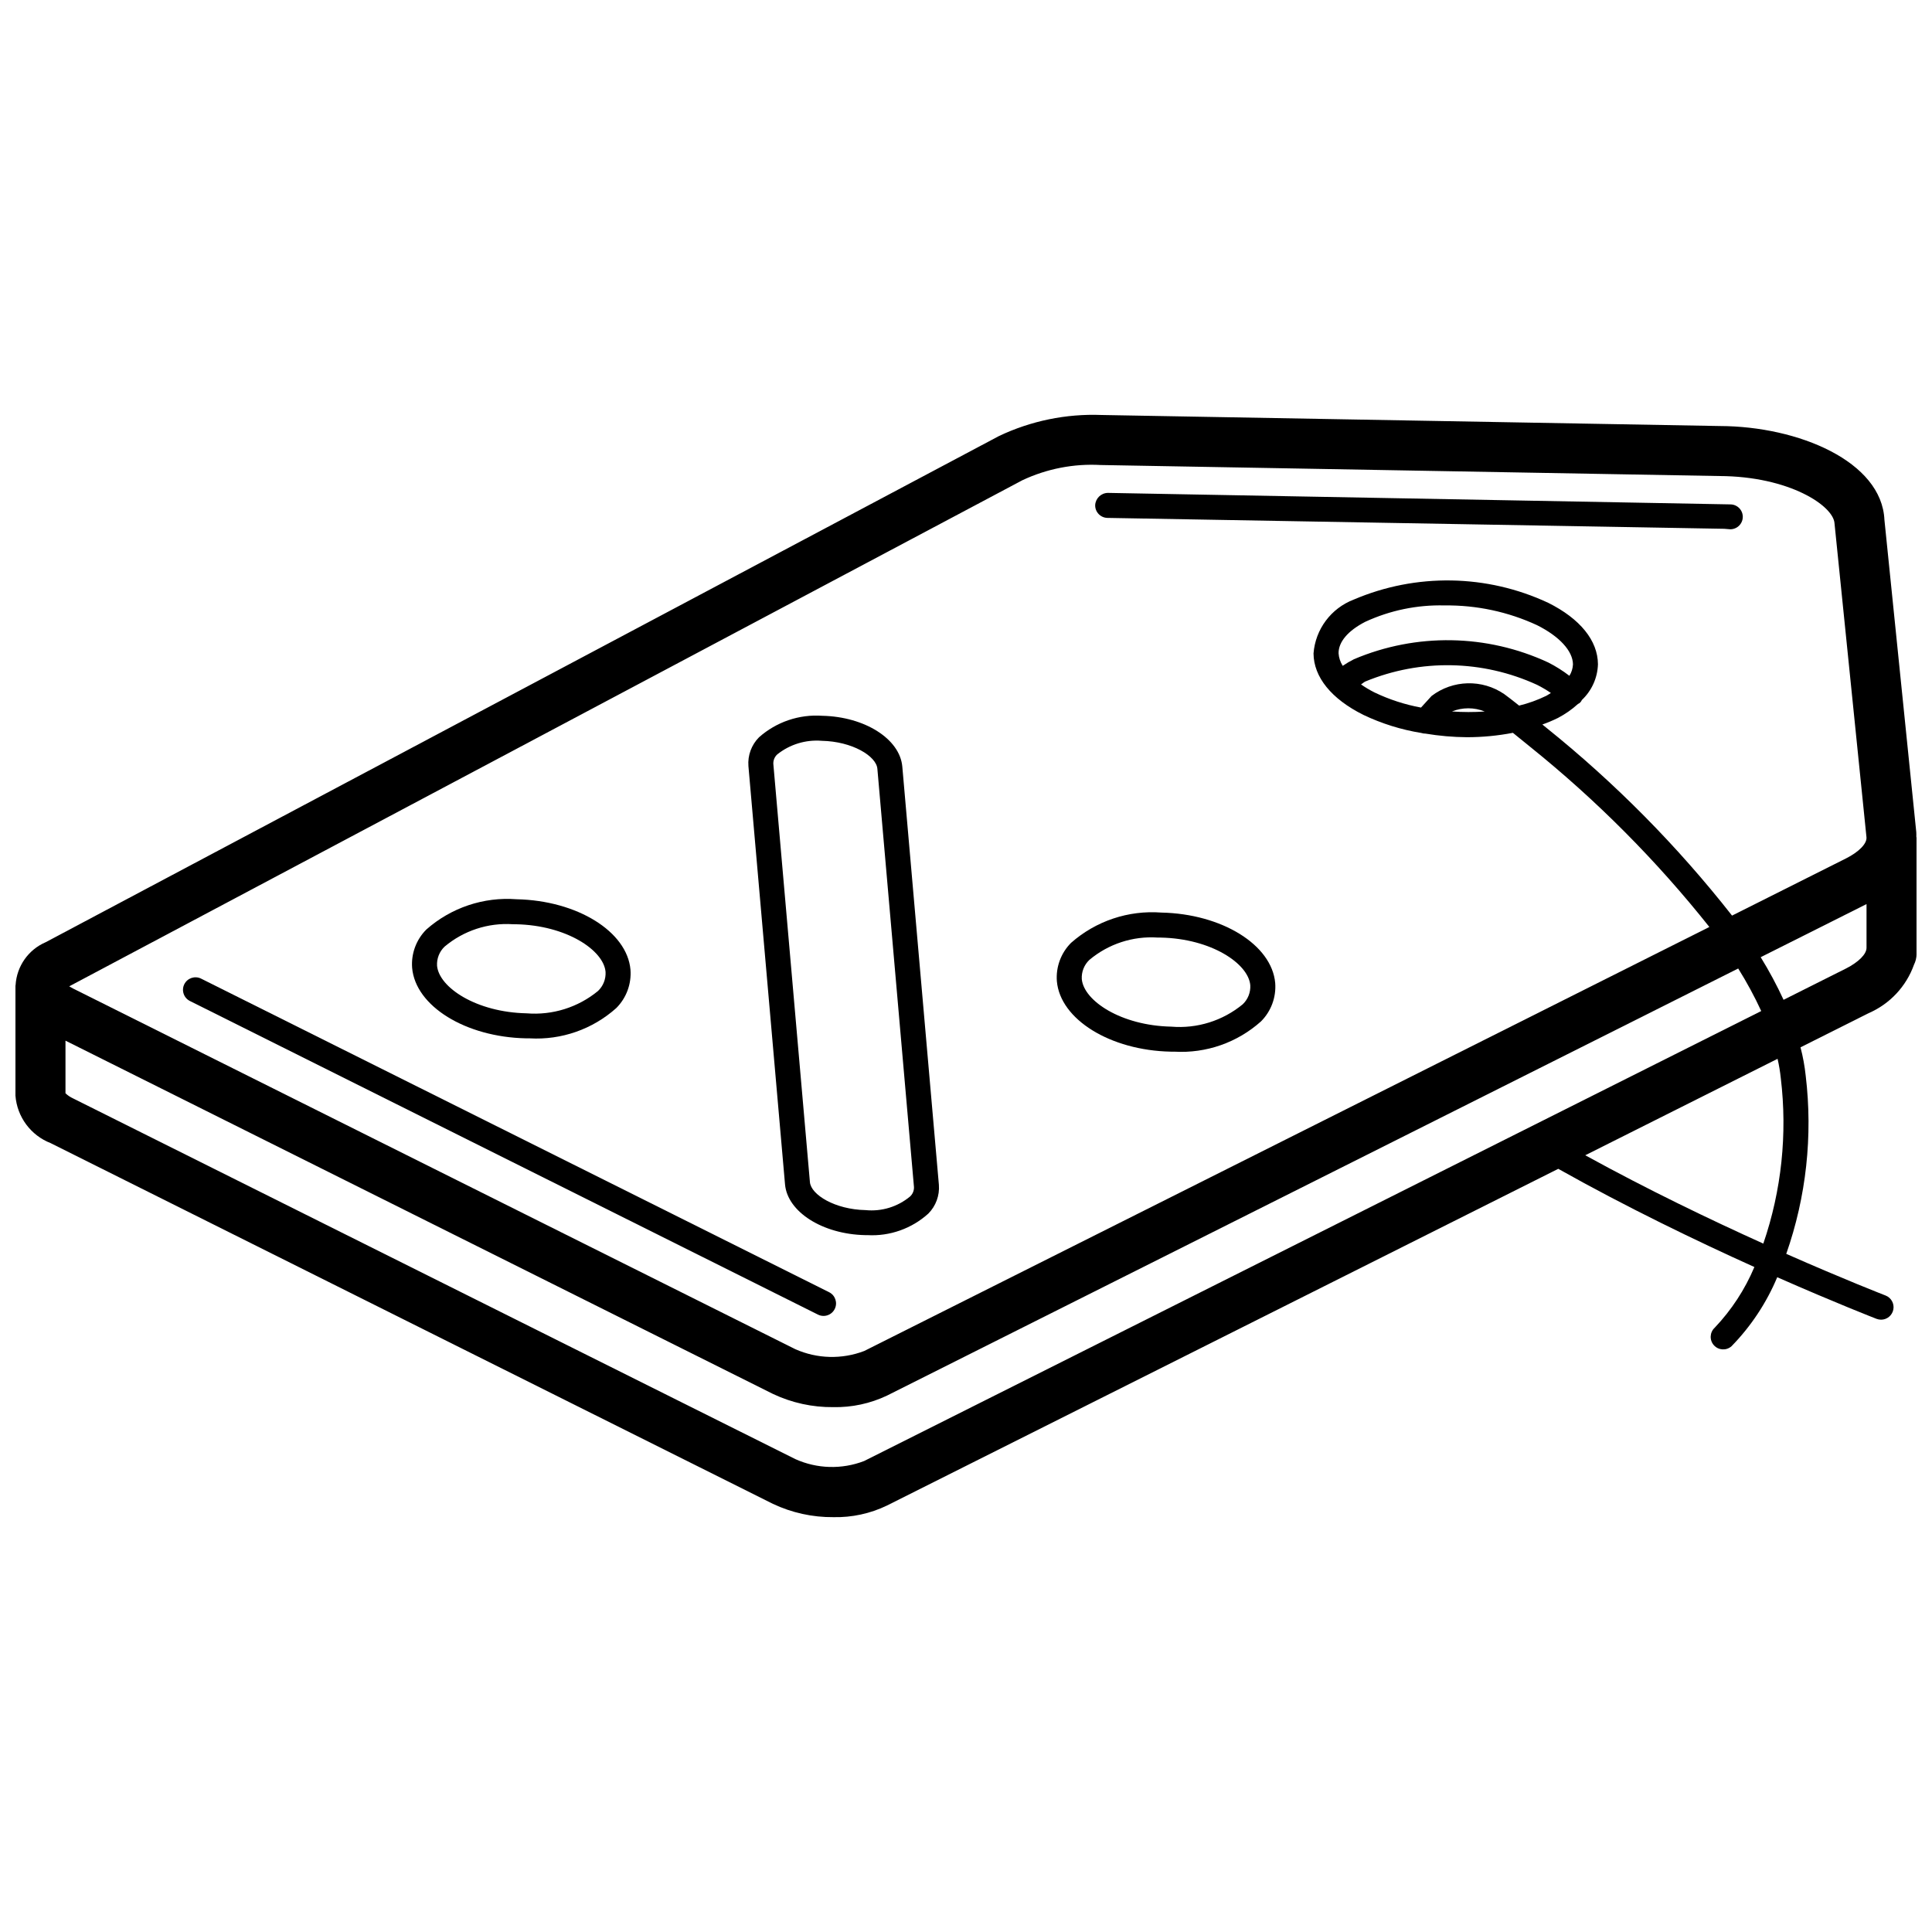
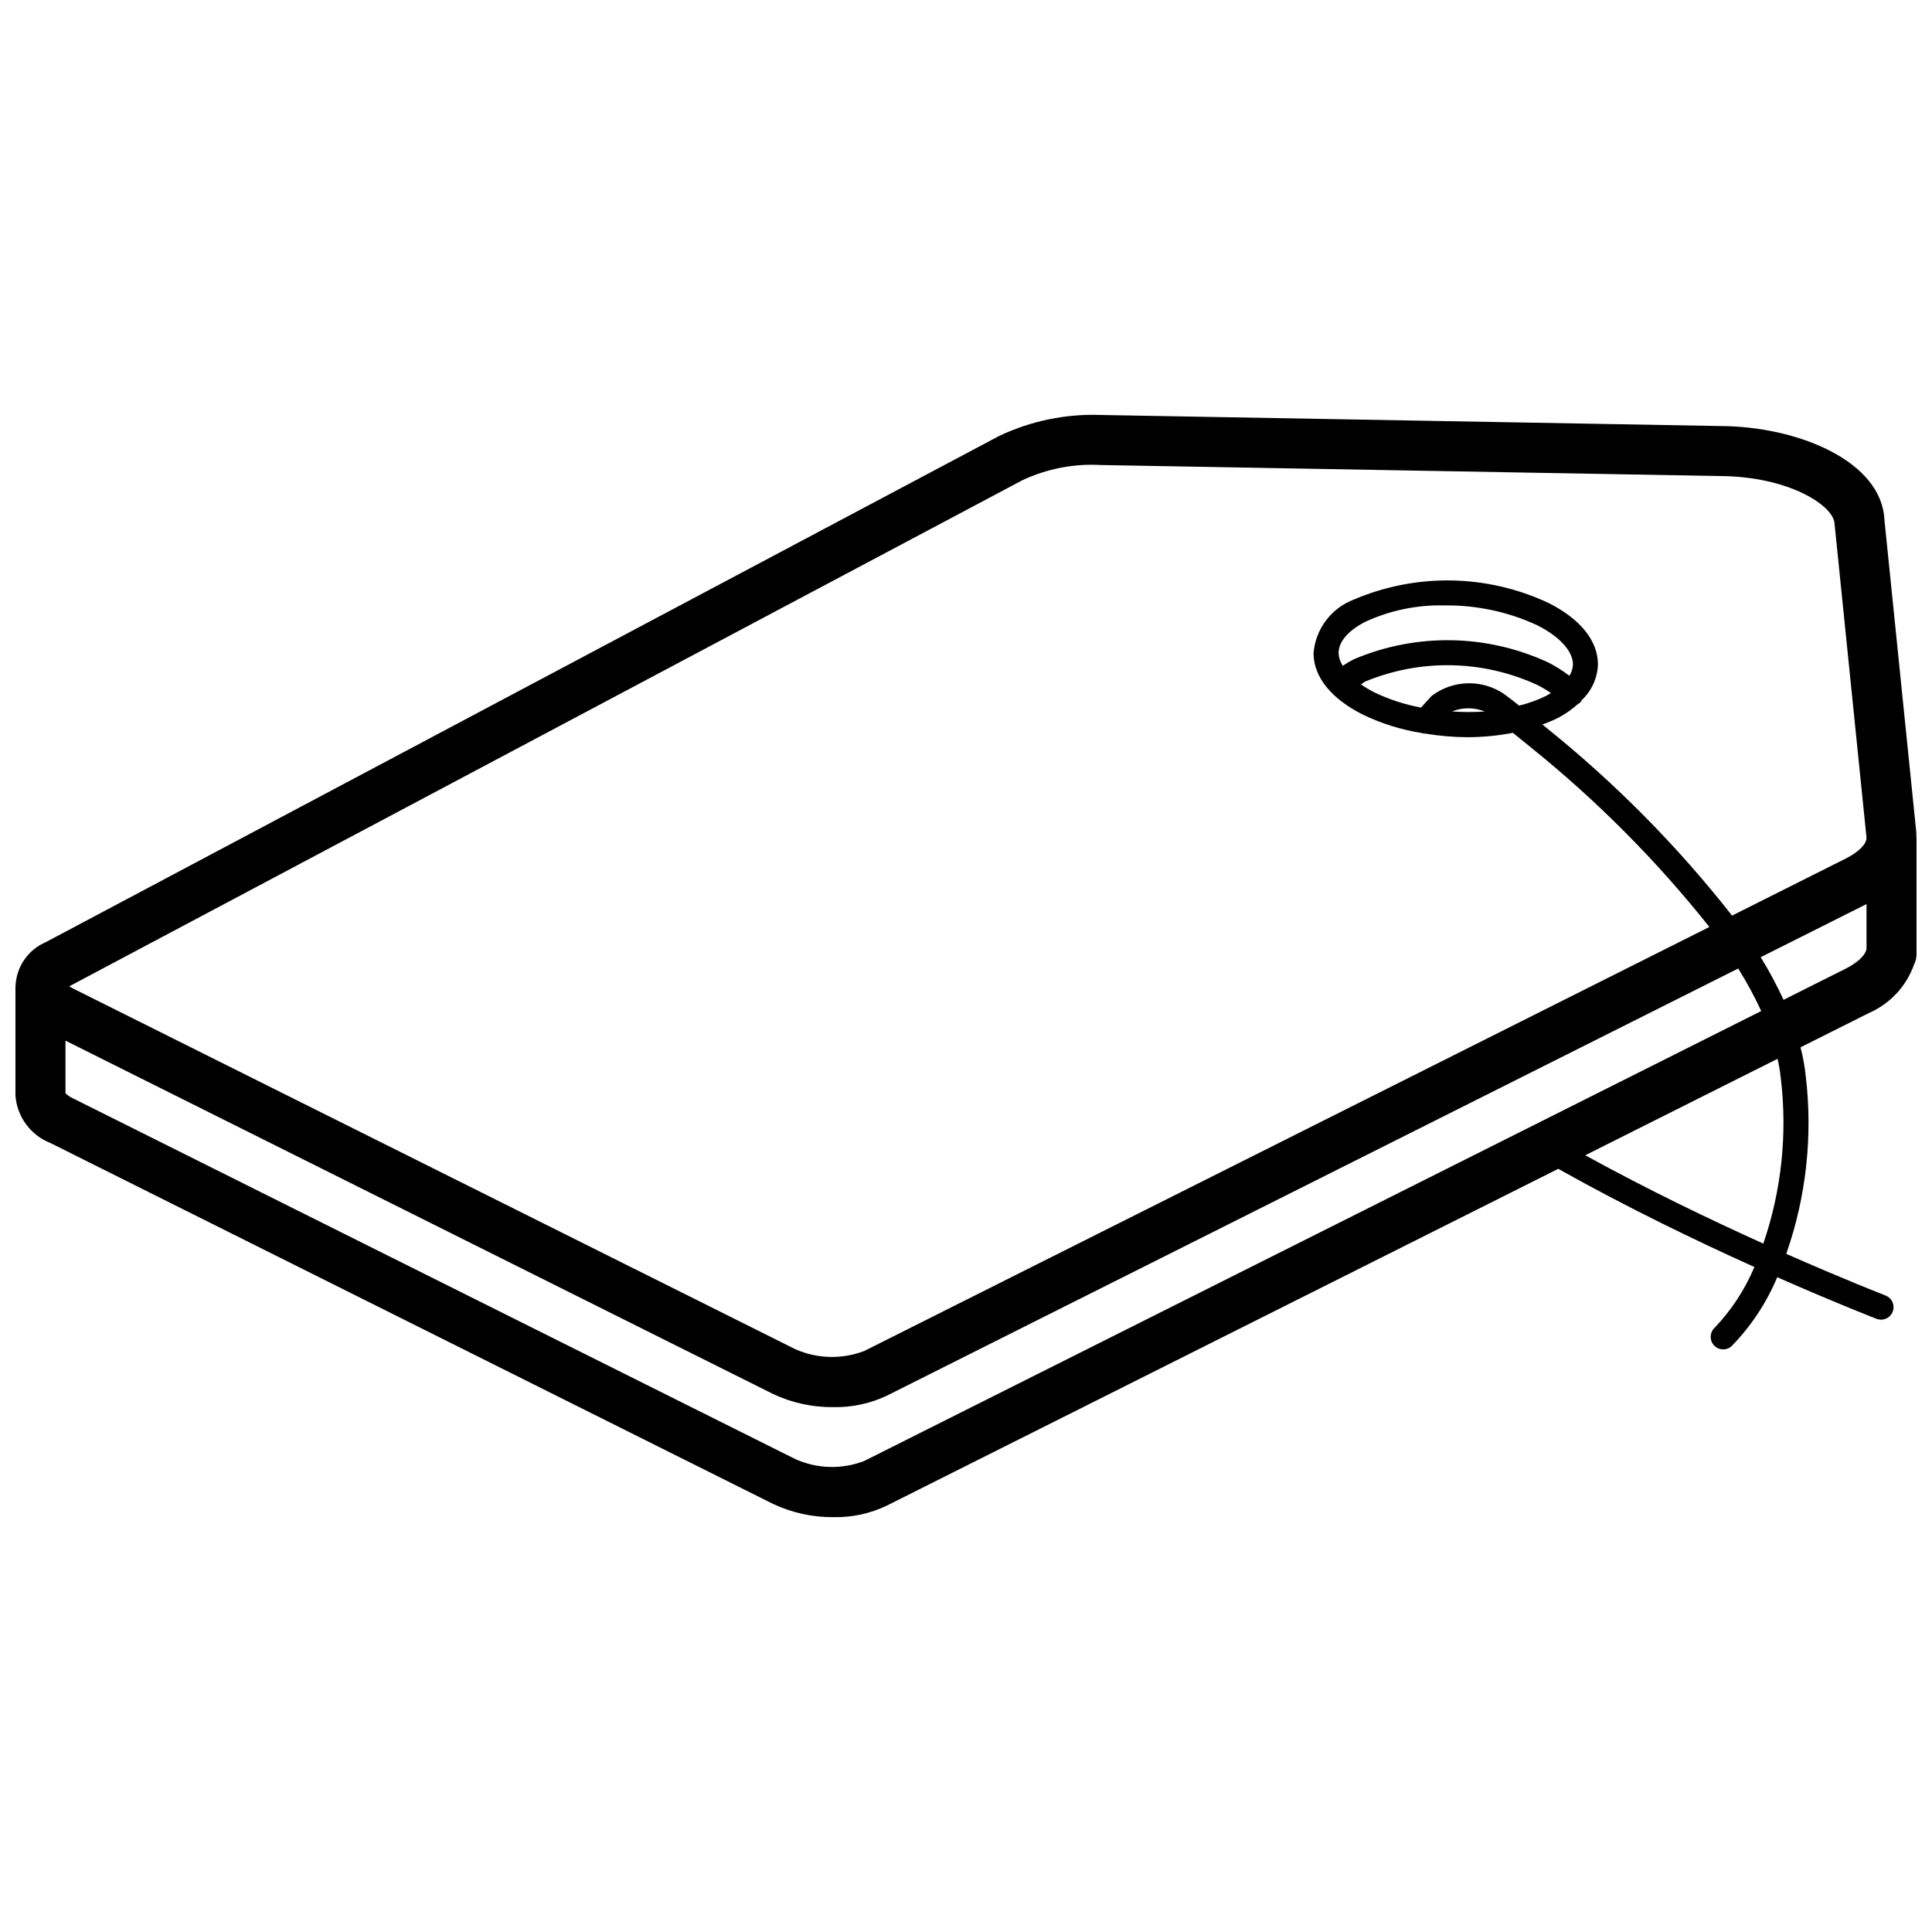
<svg xmlns="http://www.w3.org/2000/svg" width="800px" height="800px" version="1.1" viewBox="144 144 512 512">
  <defs>
    <clipPath id="a">
      <path d="m148.09 253h503.81v294h-503.81z" />
    </clipPath>
  </defs>
  <g clip-path="url(#a)">
    <path d="m157.46 446.96 191.39 95.586c5.012 2.363 10.492 3.566 16.035 3.516 4.894 0.105 9.746-0.945 14.16-3.074l177.91-89.238c18.137 10.195 36.793 19.18 51.977 26.023-2.5 5.941-6.055 11.383-10.492 16.059-1.355 1.227-1.461 3.32-0.234 4.68 1.223 1.355 3.316 1.465 4.676 0.242 5.148-5.277 9.254-11.48 12.102-18.277 15.477 6.824 26.098 10.945 26.32 11.031 0.383 0.145 0.785 0.219 1.191 0.223 1.598 0 2.969-1.141 3.262-2.711 0.289-1.57-0.578-3.125-2.07-3.699-0.223-0.086-10.852-4.211-26.312-11.035 5.301-15.133 7.062-31.277 5.156-47.195-0.27-2.547-0.73-5.066-1.379-7.539l18.051-9.055c5.613-2.426 9.969-7.078 12.023-12.84 0.438-0.879 0.672-1.844 0.684-2.824v-30.793c0-0.109-0.059-0.195-0.062-0.305-0.008-0.406 0.027-0.805-0.016-1.219l-8.441-82.754c-0.699-15.473-22.777-24.793-43.613-24.859l-163.86-2.926c-9.375-0.363-18.699 1.551-27.172 5.574l-252.63 134.14c-4.594 1.969-7.68 6.356-7.984 11.344-0.004 0.062-0.039 0.113-0.039 0.18v29.141c0.43 5.656 4.078 10.562 9.371 12.602zm215.53 84.23c-5.898 2.266-12.457 2.082-18.215-0.512l-191.39-95.582c-0.75-0.34-1.434-0.801-2.031-1.367v-13.945l187.52 93.637c4.984 2.348 10.434 3.539 15.945 3.484 4.926 0.102 9.805-0.949 14.254-3.062l225.57-113.18c2.273 3.625 4.312 7.391 6.102 11.273zm242.94-101.46c1.777 14.777 0.195 29.762-4.633 43.836-13.875-6.258-30.621-14.293-47.188-23.41l50.965-25.562c0.391 1.691 0.676 3.41 0.855 5.137zm17.293-29.074-16.559 8.305c-1.793-3.883-3.816-7.656-6.062-11.297l28.047-14.074v11.586c0 1.684-2.094 3.785-5.426 5.481zm-218.26-129.4c6.469-3.035 13.59-4.422 20.723-4.023l163.95 2.922c18.578 0.062 30.309 7.934 30.531 12.574l8.465 83.133c0.176 1.676-1.961 3.887-5.43 5.633l-30.191 15.148c-14.453-18.418-30.965-35.121-49.215-49.785l-1.055-0.855c1.395-0.492 2.762-1.066 4.09-1.719 1.934-1.008 3.734-2.258 5.348-3.723 0.469-0.199 0.836-0.574 1.027-1.047 2.625-2.473 4.164-5.887 4.269-9.492-0.047-6.273-4.727-12.051-13.188-16.273-16.281-7.602-35.023-7.906-51.543-0.848-6.004 2.301-10.148 7.852-10.645 14.262 0.047 6.273 4.727 12.051 13.188 16.277 4.867 2.324 10.043 3.941 15.371 4.801 0.352 0.121 0.723 0.176 1.094 0.172 3.633 0.605 7.305 0.926 10.984 0.957 4.094 0 8.18-0.391 12.199-1.164l4.625 3.754c17.531 14.094 33.441 30.09 47.441 47.699l-223.95 112.36c-5.914 2.266-12.48 2.098-18.27-0.465l-191.42-95.59c-0.348-0.176-0.688-0.367-1.016-0.574zm131.01 59.25c-1.195-0.941-2.324-1.832-3.34-2.566-5.859-4-13.621-3.797-19.258 0.508l-2.793 3.066c-4.266-0.785-8.41-2.133-12.324-4.008-1.238-0.621-2.434-1.332-3.57-2.125 0.402-0.238 0.684-0.551 1.117-0.766 14.633-6.059 31.125-5.742 45.516 0.867 1.273 0.637 2.504 1.359 3.68 2.164-0.414 0.246-0.75 0.512-1.207 0.746-2.305 1.125-4.723 1.996-7.215 2.602zm-8.5 2.051c-2.891 0.195-5.793 0.191-8.684-0.016 2.785-1.117 5.898-1.113 8.684 0.016zm-38.738-15.441c-0.02-3.008 2.488-5.969 7.059-8.324 6.574-3.043 13.766-4.531 21.012-4.348 8.461-0.109 16.844 1.676 24.523 5.231 5.934 2.965 9.496 6.852 9.523 10.391-0.047 1.074-0.371 2.117-0.945 3.027-1.758-1.352-3.641-2.535-5.621-3.539-16.266-7.551-34.969-7.859-51.477-0.852-1.031 0.516-2.023 1.098-2.973 1.75-0.645-1-1.023-2.148-1.102-3.336z" />
  </g>
-   <path d="m194.32 409.27 166.45 83.113c1.637 0.816 3.621 0.152 4.438-1.484 0.82-1.633 0.16-3.621-1.473-4.445l-166.45-83.113c-1.637-0.812-3.621-0.148-4.441 1.484-0.816 1.637-0.156 3.625 1.477 4.445z" />
-   <path d="m437.49 281.25 163.45 2.887 1.609 0.129c1.184 0 2.277-0.629 2.867-1.652 0.594-1.027 0.59-2.289-0.008-3.312-0.598-1.02-1.695-1.645-2.879-1.633l-164.92-3.047c-1.809 0.023-3.289 1.449-3.375 3.258-0.016 0.879 0.32 1.727 0.93 2.359 0.613 0.633 1.449 0.996 2.328 1.012z" />
-   <path d="m373.24 471.32c0.227 0.004 0.453 0.004 0.672 0.004 5.914 0.324 11.711-1.734 16.102-5.707 2-2.012 3.023-4.797 2.801-7.629l-9.695-110.84c-0.641-7.312-9.953-13.223-21.203-13.457-6.129-0.434-12.176 1.621-16.773 5.699-2 2.012-3.023 4.797-2.805 7.625l9.699 110.84c0.633 7.312 9.949 13.223 21.203 13.465zm-23.254-127.4c3.328-2.656 7.543-3.945 11.789-3.598 8.086 0.164 14.449 4.047 14.738 7.402l9.699 110.85c0.043 0.949-0.34 1.871-1.043 2.516-3.289 2.731-7.535 4.027-11.789 3.602-8.078-0.168-14.449-4.055-14.742-7.414l-9.695-110.83c-0.043-0.953 0.336-1.879 1.043-2.523z" />
-   <path d="m283.4 419.17c0.332 0.004 0.66 0.004 0.984 0.004 8.41 0.48 16.66-2.41 22.938-8.027 2.676-2.676 4.047-6.391 3.762-10.164-0.887-10.137-14.148-18.336-30.184-18.672-8.73-0.668-17.359 2.227-23.918 8.023-2.676 2.68-4.051 6.391-3.762 10.164 0.887 10.141 14.145 18.34 30.18 18.672zm-21.578-24.305c5.043-4.242 11.527-6.367 18.102-5.934 0.277 0 0.559 0.004 0.836 0.008 13.348 0.277 23.215 6.871 23.719 12.617 0.109 1.898-0.621 3.75-2 5.062-5.301 4.363-12.094 6.484-18.934 5.922-13.352-0.273-23.215-6.871-23.723-12.617-0.105-1.898 0.625-3.75 2-5.059z" />
-   <path d="m454.26 422.7c0.332 0.004 0.66 0.004 0.984 0.004 8.41 0.48 16.664-2.41 22.938-8.027 2.676-2.68 4.047-6.391 3.762-10.164-0.887-10.141-14.145-18.34-30.18-18.672-8.73-0.66-17.355 2.234-23.922 8.023-2.676 2.68-4.047 6.391-3.762 10.164 0.887 10.137 14.145 18.34 30.18 18.672zm-21.574-24.309c5.039-4.238 11.527-6.363 18.098-5.93 0.281 0 0.559 0 0.836 0.008 13.352 0.273 23.215 6.871 23.719 12.617 0.109 1.898-0.621 3.75-2 5.059-5.293 4.371-12.09 6.5-18.934 5.926-13.348-0.273-23.215-6.871-23.719-12.617-0.109-1.898 0.621-3.75 2-5.062z" />
</svg>